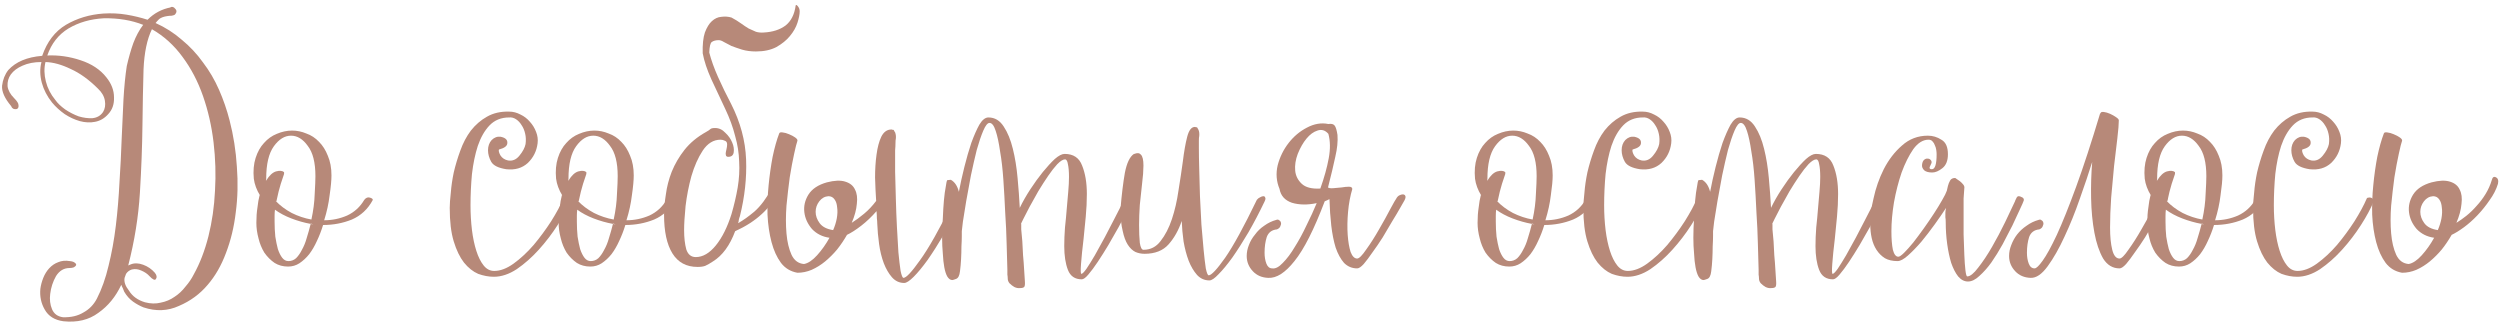
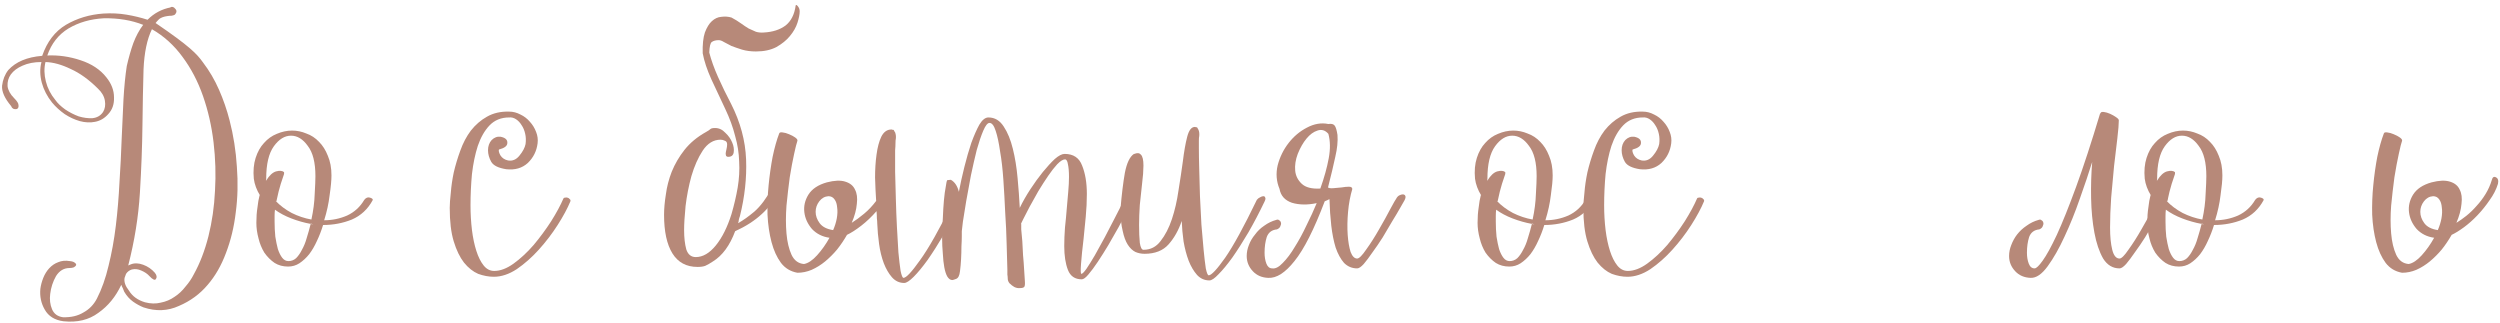
<svg xmlns="http://www.w3.org/2000/svg" width="480" height="62" viewBox="0 0 480 62" fill="none">
-   <path d="M12.16 61.68C10.48 61.447 9.29 60.7 8.59 59.44C7.89 58.227 7.61 56.897 7.75 55.45C7.843 54.75 8.03 54.05 8.31 53.35C8.59 52.65 8.963 52.043 9.43 51.53C9.943 50.97 10.527 50.573 11.18 50.34C11.833 50.06 12.58 49.99 13.42 50.13C13.887 50.177 14.213 50.293 14.4 50.48C14.587 50.62 14.657 50.76 14.61 50.9C14.563 51.04 14.423 51.18 14.19 51.32C13.957 51.413 13.677 51.46 13.35 51.46C12.277 51.46 11.413 51.973 10.76 53C10.153 54.073 9.78 55.217 9.64 56.43C9.5 57.503 9.617 58.483 9.99 59.37C10.363 60.257 11.063 60.77 12.09 60.91C13.63 60.957 14.937 60.653 16.01 60C17.13 59.393 17.993 58.507 18.6 57.34C19.533 55.52 20.28 53.42 20.84 51.04C21.447 48.613 21.913 46.047 22.24 43.34C22.567 40.633 22.8 37.857 22.94 35.01C23.127 32.163 23.267 29.387 23.36 26.68C23.5 23.973 23.617 21.43 23.71 19.05C23.85 16.623 24.06 14.5 24.34 12.68C24.713 11.047 25.133 9.577 25.6 8.27C26.113 6.917 26.743 5.75 27.49 4.77C25.25 3.883 22.73 3.463 19.93 3.51C17.363 3.65 15.1 4.303 13.14 5.47C11.227 6.637 9.873 8.363 9.08 10.65C11.227 10.557 13.35 10.86 15.45 11.56C17.597 12.26 19.253 13.357 20.42 14.85C21.4 16.063 21.89 17.347 21.89 18.7C21.937 20.007 21.563 21.08 20.77 21.92C20.07 22.713 19.23 23.203 18.25 23.39C17.317 23.577 16.337 23.53 15.31 23.25C14.33 22.97 13.373 22.527 12.44 21.92C11.507 21.267 10.69 20.52 9.99 19.68C9.057 18.513 8.403 17.253 8.03 15.9C7.657 14.5 7.633 13.17 7.96 11.91C6.56 11.91 5.347 12.143 4.32 12.61C3.34 13.03 2.593 13.59 2.08 14.29C1.613 14.943 1.403 15.69 1.45 16.53C1.543 17.323 1.963 18.093 2.71 18.84C3.27 19.4 3.55 19.843 3.55 20.17C3.597 20.497 3.527 20.73 3.34 20.87C3.2 20.963 2.99 20.987 2.71 20.94C2.43 20.847 2.243 20.66 2.15 20.38C0.89 18.887 0.307 17.58 0.4 16.46C0.54 15.293 0.937 14.29 1.59 13.45C3.037 11.863 5.207 10.953 8.1 10.72C9.033 8.013 10.55 6.03 12.65 4.77C14.797 3.51 17.2 2.787 19.86 2.6C21.4 2.507 22.87 2.577 24.27 2.81C25.67 3.043 27.023 3.37 28.33 3.79C29.59 2.53 31.083 1.737 32.81 1.41H32.67C33.043 1.223 33.37 1.317 33.65 1.69C33.977 2.017 33.953 2.39 33.58 2.81C33.44 2.903 33.23 2.973 32.95 3.02C32.67 3.02 32.39 3.043 32.11 3.09C31.457 3.183 30.943 3.37 30.57 3.65C30.243 3.977 30.01 4.233 29.87 4.42C31.737 5.26 33.417 6.333 34.91 7.64C36.45 8.9 37.803 10.347 38.97 11.98C40.183 13.567 41.21 15.317 42.05 17.23C42.89 19.143 43.567 21.103 44.08 23.11C44.827 26.003 45.293 28.967 45.48 32C45.713 35.033 45.643 37.95 45.27 40.75C44.943 43.55 44.313 46.163 43.38 48.59C42.493 50.97 41.327 53 39.88 54.68C38.387 56.453 36.543 57.807 34.35 58.74C32.203 59.72 29.94 59.813 27.56 59.02C26.86 58.74 26.183 58.367 25.53 57.9C24.877 57.433 24.317 56.803 23.85 56.01C23.757 55.73 23.663 55.497 23.57 55.31C23.477 55.17 23.383 54.96 23.29 54.68C22.217 56.967 20.747 58.763 18.88 60.07C17.06 61.423 14.82 61.96 12.16 61.68ZM37.22 52.65C38.387 50.55 39.32 48.123 40.02 45.37C40.72 42.57 41.14 39.653 41.28 36.62C41.467 33.54 41.373 30.437 41 27.31C40.627 24.183 39.95 21.22 38.97 18.42C37.99 15.62 36.683 13.123 35.05 10.93C33.417 8.69 31.457 6.917 29.17 5.61C28.237 7.523 27.7 10.09 27.56 13.31C27.467 16.483 27.397 20.077 27.35 24.09C27.303 28.103 27.14 32.42 26.86 37.04C26.58 41.613 25.833 46.257 24.62 50.97L25.11 50.76C25.81 50.48 26.603 50.503 27.49 50.83C28.377 51.157 29.123 51.67 29.73 52.37C30.103 52.837 30.173 53.233 29.94 53.56C29.753 53.887 29.333 53.7 28.68 53C28.307 52.58 27.793 52.23 27.14 51.95C26.533 51.67 25.927 51.6 25.32 51.74C24.853 51.88 24.48 52.16 24.2 52.58L23.92 53.35C23.78 54.097 24.06 54.913 24.76 55.8C25.413 56.873 26.44 57.62 27.84 58.04C28.913 58.32 29.917 58.343 30.85 58.11C31.83 57.923 32.717 57.55 33.51 56.99C34.303 56.477 35.003 55.823 35.61 55.03C36.263 54.283 36.8 53.49 37.22 52.65ZM8.73 11.91C8.45 13.077 8.473 14.313 8.8 15.62C9.127 16.927 9.733 18.117 10.62 19.19C11.04 19.797 11.67 20.403 12.51 21.01C13.35 21.57 14.213 22.013 15.1 22.34C16.033 22.62 16.92 22.737 17.76 22.69C18.647 22.597 19.323 22.2 19.79 21.5C20.163 20.893 20.28 20.17 20.14 19.33C20 18.49 19.557 17.72 18.81 17.02C17.083 15.293 15.333 14.033 13.56 13.24C11.833 12.4 10.223 11.957 8.73 11.91Z" fill="#B78979" />
+   <path d="M12.16 61.68C10.48 61.447 9.29 60.7 8.59 59.44C7.89 58.227 7.61 56.897 7.75 55.45C7.843 54.75 8.03 54.05 8.31 53.35C8.59 52.65 8.963 52.043 9.43 51.53C9.943 50.97 10.527 50.573 11.18 50.34C11.833 50.06 12.58 49.99 13.42 50.13C13.887 50.177 14.213 50.293 14.4 50.48C14.587 50.62 14.657 50.76 14.61 50.9C14.563 51.04 14.423 51.18 14.19 51.32C13.957 51.413 13.677 51.46 13.35 51.46C12.277 51.46 11.413 51.973 10.76 53C10.153 54.073 9.78 55.217 9.64 56.43C9.5 57.503 9.617 58.483 9.99 59.37C10.363 60.257 11.063 60.77 12.09 60.91C13.63 60.957 14.937 60.653 16.01 60C17.13 59.393 17.993 58.507 18.6 57.34C19.533 55.52 20.28 53.42 20.84 51.04C21.447 48.613 21.913 46.047 22.24 43.34C22.567 40.633 22.8 37.857 22.94 35.01C23.127 32.163 23.267 29.387 23.36 26.68C23.5 23.973 23.617 21.43 23.71 19.05C23.85 16.623 24.06 14.5 24.34 12.68C24.713 11.047 25.133 9.577 25.6 8.27C26.113 6.917 26.743 5.75 27.49 4.77C25.25 3.883 22.73 3.463 19.93 3.51C17.363 3.65 15.1 4.303 13.14 5.47C11.227 6.637 9.873 8.363 9.08 10.65C11.227 10.557 13.35 10.86 15.45 11.56C17.597 12.26 19.253 13.357 20.42 14.85C21.4 16.063 21.89 17.347 21.89 18.7C21.937 20.007 21.563 21.08 20.77 21.92C20.07 22.713 19.23 23.203 18.25 23.39C17.317 23.577 16.337 23.53 15.31 23.25C14.33 22.97 13.373 22.527 12.44 21.92C11.507 21.267 10.69 20.52 9.99 19.68C9.057 18.513 8.403 17.253 8.03 15.9C7.657 14.5 7.633 13.17 7.96 11.91C6.56 11.91 5.347 12.143 4.32 12.61C3.34 13.03 2.593 13.59 2.08 14.29C1.613 14.943 1.403 15.69 1.45 16.53C1.543 17.323 1.963 18.093 2.71 18.84C3.27 19.4 3.55 19.843 3.55 20.17C3.597 20.497 3.527 20.73 3.34 20.87C3.2 20.963 2.99 20.987 2.71 20.94C2.43 20.847 2.243 20.66 2.15 20.38C0.89 18.887 0.307 17.58 0.4 16.46C0.54 15.293 0.937 14.29 1.59 13.45C3.037 11.863 5.207 10.953 8.1 10.72C9.033 8.013 10.55 6.03 12.65 4.77C14.797 3.51 17.2 2.787 19.86 2.6C21.4 2.507 22.87 2.577 24.27 2.81C25.67 3.043 27.023 3.37 28.33 3.79C29.59 2.53 31.083 1.737 32.81 1.41H32.67C33.043 1.223 33.37 1.317 33.65 1.69C33.977 2.017 33.953 2.39 33.58 2.81C33.44 2.903 33.23 2.973 32.95 3.02C32.67 3.02 32.39 3.043 32.11 3.09C31.457 3.183 30.943 3.37 30.57 3.65C30.243 3.977 30.01 4.233 29.87 4.42C36.45 8.9 37.803 10.347 38.97 11.98C40.183 13.567 41.21 15.317 42.05 17.23C42.89 19.143 43.567 21.103 44.08 23.11C44.827 26.003 45.293 28.967 45.48 32C45.713 35.033 45.643 37.95 45.27 40.75C44.943 43.55 44.313 46.163 43.38 48.59C42.493 50.97 41.327 53 39.88 54.68C38.387 56.453 36.543 57.807 34.35 58.74C32.203 59.72 29.94 59.813 27.56 59.02C26.86 58.74 26.183 58.367 25.53 57.9C24.877 57.433 24.317 56.803 23.85 56.01C23.757 55.73 23.663 55.497 23.57 55.31C23.477 55.17 23.383 54.96 23.29 54.68C22.217 56.967 20.747 58.763 18.88 60.07C17.06 61.423 14.82 61.96 12.16 61.68ZM37.22 52.65C38.387 50.55 39.32 48.123 40.02 45.37C40.72 42.57 41.14 39.653 41.28 36.62C41.467 33.54 41.373 30.437 41 27.31C40.627 24.183 39.95 21.22 38.97 18.42C37.99 15.62 36.683 13.123 35.05 10.93C33.417 8.69 31.457 6.917 29.17 5.61C28.237 7.523 27.7 10.09 27.56 13.31C27.467 16.483 27.397 20.077 27.35 24.09C27.303 28.103 27.14 32.42 26.86 37.04C26.58 41.613 25.833 46.257 24.62 50.97L25.11 50.76C25.81 50.48 26.603 50.503 27.49 50.83C28.377 51.157 29.123 51.67 29.73 52.37C30.103 52.837 30.173 53.233 29.94 53.56C29.753 53.887 29.333 53.7 28.68 53C28.307 52.58 27.793 52.23 27.14 51.95C26.533 51.67 25.927 51.6 25.32 51.74C24.853 51.88 24.48 52.16 24.2 52.58L23.92 53.35C23.78 54.097 24.06 54.913 24.76 55.8C25.413 56.873 26.44 57.62 27.84 58.04C28.913 58.32 29.917 58.343 30.85 58.11C31.83 57.923 32.717 57.55 33.51 56.99C34.303 56.477 35.003 55.823 35.61 55.03C36.263 54.283 36.8 53.49 37.22 52.65ZM8.73 11.91C8.45 13.077 8.473 14.313 8.8 15.62C9.127 16.927 9.733 18.117 10.62 19.19C11.04 19.797 11.67 20.403 12.51 21.01C13.35 21.57 14.213 22.013 15.1 22.34C16.033 22.62 16.92 22.737 17.76 22.69C18.647 22.597 19.323 22.2 19.79 21.5C20.163 20.893 20.28 20.17 20.14 19.33C20 18.49 19.557 17.72 18.81 17.02C17.083 15.293 15.333 14.033 13.56 13.24C11.833 12.4 10.223 11.957 8.73 11.91Z" fill="#B78979" />
  <path d="M63.641 33.68C63.641 34.613 63.525 35.873 63.291 37.46C63.105 39.047 62.755 40.657 62.241 42.29C63.781 42.29 65.251 41.987 66.651 41.38C68.051 40.727 69.148 39.723 69.941 38.37C70.268 37.95 70.641 37.81 71.061 37.95C71.481 38.09 71.644 38.253 71.551 38.44C70.618 40.167 69.288 41.403 67.561 42.15C65.835 42.85 63.991 43.2 62.031 43.2C61.705 44.273 61.308 45.3 60.841 46.28C60.421 47.213 59.931 48.053 59.371 48.8C58.811 49.5 58.181 50.083 57.481 50.55C56.828 50.97 56.105 51.18 55.311 51.18C54.331 51.18 53.468 50.947 52.721 50.48C51.974 49.967 51.321 49.313 50.761 48.52C50.248 47.68 49.874 46.77 49.641 45.79C49.361 44.763 49.221 43.76 49.221 42.78C49.221 41.707 49.291 40.727 49.431 39.84C49.525 38.953 49.664 38.16 49.851 37.46L49.921 37.53C49.268 36.457 48.871 35.383 48.731 34.31C48.591 32.817 48.708 31.487 49.081 30.32C49.455 29.153 49.991 28.197 50.691 27.45C51.391 26.657 52.208 26.073 53.141 25.7C54.121 25.28 55.101 25.07 56.081 25.07C57.014 25.07 57.925 25.257 58.811 25.63C59.745 25.957 60.561 26.493 61.261 27.24C61.961 27.94 62.521 28.827 62.941 29.9C63.408 30.973 63.641 32.233 63.641 33.68ZM52.931 38.58C53.771 39.467 54.798 40.237 56.011 40.89C57.224 41.497 58.484 41.917 59.791 42.15C60.164 40.423 60.374 38.79 60.421 37.25C60.514 35.71 60.561 34.567 60.561 33.82C60.561 31.207 60.071 29.27 59.091 28.01C58.158 26.703 57.084 26.05 55.871 26.05C54.658 26.05 53.561 26.727 52.581 28.08C51.601 29.433 51.111 31.51 51.111 34.31C51.111 34.497 51.088 34.59 51.041 34.59L51.111 34.66C51.718 33.68 52.348 33.097 53.001 32.91C53.701 32.723 54.215 32.77 54.541 33.05V33.4C54.448 33.727 54.238 34.357 53.911 35.29C53.631 36.177 53.351 37.297 53.071 38.65L52.931 38.58ZM55.381 50.13C55.941 50.13 56.431 49.943 56.851 49.57C57.271 49.15 57.645 48.613 57.971 47.96C58.344 47.307 58.648 46.56 58.881 45.72C59.161 44.833 59.418 43.923 59.651 42.99C58.391 42.757 57.154 42.407 55.941 41.94C54.728 41.473 53.678 40.913 52.791 40.26C52.745 40.633 52.721 41.03 52.721 41.45C52.721 41.823 52.721 42.197 52.721 42.57C52.721 43.55 52.768 44.507 52.861 45.44C53.001 46.327 53.164 47.12 53.351 47.82C53.584 48.52 53.864 49.08 54.191 49.5C54.518 49.92 54.914 50.13 55.381 50.13ZM59.651 42.92V42.99C59.745 43.037 59.908 43.06 60.141 43.06L59.651 42.92Z" fill="#B78979" />
  <path d="M97.758 22.55C96.219 22.55 94.959 23.063 93.978 24.09C93.045 25.07 92.299 26.377 91.739 28.01C91.225 29.597 90.852 31.393 90.618 33.4C90.432 35.407 90.338 37.413 90.338 39.42C90.338 41.053 90.432 42.64 90.618 44.18C90.805 45.673 91.085 47.003 91.459 48.17C91.832 49.337 92.299 50.27 92.859 50.97C93.418 51.67 94.095 52.02 94.888 52.02C96.055 52.02 97.292 51.553 98.599 50.62C99.952 49.64 101.235 48.45 102.449 47.05C103.662 45.603 104.782 44.087 105.809 42.5C106.835 40.867 107.629 39.397 108.189 38.09C108.235 37.997 108.329 37.95 108.469 37.95C108.655 37.903 108.819 37.903 108.959 37.95C109.145 37.997 109.285 38.09 109.379 38.23C109.519 38.323 109.565 38.463 109.519 38.65C108.959 40.003 108.142 41.52 107.069 43.2C105.995 44.88 104.782 46.467 103.429 47.96C102.122 49.407 100.722 50.643 99.228 51.67C97.735 52.65 96.265 53.14 94.819 53.14C93.838 53.14 92.835 52.953 91.808 52.58C90.829 52.16 89.918 51.437 89.079 50.41C88.285 49.383 87.632 48.03 87.118 46.35C86.605 44.67 86.349 42.523 86.349 39.91C86.349 39.163 86.418 38.183 86.558 36.97C86.652 35.757 86.838 34.473 87.118 33.12C87.445 31.72 87.865 30.32 88.379 28.92C88.892 27.473 89.569 26.19 90.409 25.07C91.295 23.95 92.322 23.063 93.489 22.41C94.702 21.71 96.125 21.383 97.758 21.43C98.505 21.43 99.228 21.617 99.928 21.99C100.629 22.317 101.235 22.783 101.749 23.39C102.262 23.95 102.659 24.603 102.939 25.35C103.219 26.05 103.312 26.773 103.219 27.52C103.032 29.013 102.402 30.273 101.329 31.3C100.255 32.28 98.879 32.677 97.198 32.49C95.705 32.257 94.749 31.79 94.329 31.09C93.909 30.343 93.698 29.597 93.698 28.85C93.698 28.057 93.932 27.403 94.398 26.89C94.912 26.377 95.495 26.167 96.148 26.26C97.035 26.447 97.455 26.843 97.409 27.45C97.409 28.01 96.872 28.43 95.799 28.71C95.705 28.943 95.799 29.317 96.079 29.83C96.405 30.343 96.895 30.67 97.549 30.81C98.388 30.95 99.112 30.647 99.719 29.9C100.372 29.107 100.769 28.36 100.909 27.66C101.002 26.96 100.979 26.307 100.839 25.7C100.699 25.047 100.465 24.487 100.139 24.02C99.859 23.553 99.508 23.18 99.088 22.9C98.668 22.62 98.225 22.503 97.758 22.55Z" fill="#B78979" />
-   <path d="M121.678 33.68C121.678 34.613 121.562 35.873 121.328 37.46C121.142 39.047 120.792 40.657 120.278 42.29C121.818 42.29 123.288 41.987 124.688 41.38C126.088 40.727 127.185 39.723 127.978 38.37C128.305 37.95 128.678 37.81 129.098 37.95C129.518 38.09 129.682 38.253 129.588 38.44C128.655 40.167 127.325 41.403 125.598 42.15C123.872 42.85 122.028 43.2 120.068 43.2C119.742 44.273 119.345 45.3 118.878 46.28C118.458 47.213 117.968 48.053 117.408 48.8C116.848 49.5 116.218 50.083 115.518 50.55C114.865 50.97 114.142 51.18 113.348 51.18C112.368 51.18 111.505 50.947 110.758 50.48C110.012 49.967 109.358 49.313 108.798 48.52C108.285 47.68 107.912 46.77 107.678 45.79C107.398 44.763 107.258 43.76 107.258 42.78C107.258 41.707 107.328 40.727 107.468 39.84C107.562 38.953 107.702 38.16 107.888 37.46L107.958 37.53C107.305 36.457 106.908 35.383 106.768 34.31C106.628 32.817 106.745 31.487 107.118 30.32C107.492 29.153 108.028 28.197 108.728 27.45C109.428 26.657 110.245 26.073 111.178 25.7C112.158 25.28 113.138 25.07 114.118 25.07C115.052 25.07 115.962 25.257 116.848 25.63C117.782 25.957 118.598 26.493 119.298 27.24C119.998 27.94 120.558 28.827 120.978 29.9C121.445 30.973 121.678 32.233 121.678 33.68ZM110.968 38.58C111.808 39.467 112.835 40.237 114.048 40.89C115.262 41.497 116.522 41.917 117.828 42.15C118.202 40.423 118.412 38.79 118.458 37.25C118.552 35.71 118.598 34.567 118.598 33.82C118.598 31.207 118.108 29.27 117.128 28.01C116.195 26.703 115.122 26.05 113.908 26.05C112.695 26.05 111.598 26.727 110.618 28.08C109.638 29.433 109.148 31.51 109.148 34.31C109.148 34.497 109.125 34.59 109.078 34.59L109.148 34.66C109.755 33.68 110.385 33.097 111.038 32.91C111.738 32.723 112.252 32.77 112.578 33.05V33.4C112.485 33.727 112.275 34.357 111.948 35.29C111.668 36.177 111.388 37.297 111.108 38.65L110.968 38.58ZM113.418 50.13C113.978 50.13 114.468 49.943 114.888 49.57C115.308 49.15 115.682 48.613 116.008 47.96C116.382 47.307 116.685 46.56 116.918 45.72C117.198 44.833 117.455 43.923 117.688 42.99C116.428 42.757 115.192 42.407 113.978 41.94C112.765 41.473 111.715 40.913 110.828 40.26C110.782 40.633 110.758 41.03 110.758 41.45C110.758 41.823 110.758 42.197 110.758 42.57C110.758 43.55 110.805 44.507 110.898 45.44C111.038 46.327 111.202 47.12 111.388 47.82C111.622 48.52 111.902 49.08 112.228 49.5C112.555 49.92 112.952 50.13 113.418 50.13ZM117.688 42.92V42.99C117.782 43.037 117.945 43.06 118.178 43.06L117.688 42.92Z" fill="#B78979" />
  <path d="M134.919 10.23C134.873 8.55 135.013 7.22 135.339 6.24C135.713 5.26 136.156 4.537 136.669 4.07C137.229 3.557 137.836 3.277 138.489 3.23C139.189 3.137 139.843 3.183 140.449 3.37C141.149 3.743 141.756 4.117 142.269 4.49C142.783 4.863 143.273 5.19 143.739 5.47C144.253 5.703 144.719 5.913 145.139 6.1C145.606 6.24 146.119 6.287 146.679 6.24C148.359 6.147 149.736 5.703 150.809 4.91C151.883 4.07 152.536 2.787 152.769 1.06C152.816 0.873 152.956 0.92 153.189 1.2C153.423 1.48 153.539 1.807 153.539 2.18C153.539 2.74 153.399 3.463 153.119 4.35C152.839 5.237 152.349 6.1 151.649 6.94C150.996 7.733 150.133 8.433 149.059 9.04C147.986 9.6 146.679 9.88 145.139 9.88C144.159 9.88 143.273 9.763 142.479 9.53C141.733 9.297 141.056 9.063 140.449 8.83C139.889 8.55 139.399 8.293 138.979 8.06C138.606 7.827 138.279 7.71 137.999 7.71C137.439 7.71 136.996 7.827 136.669 8.06C136.389 8.247 136.226 8.923 136.179 10.09C136.553 11.537 137.113 13.1 137.859 14.78C138.606 16.46 139.446 18.187 140.379 19.96C142.153 23.46 143.109 27.007 143.249 30.6C143.389 34.147 142.993 37.787 142.059 41.52C141.966 41.753 141.896 41.987 141.849 42.22C141.849 42.407 141.803 42.617 141.709 42.85C142.643 42.337 143.693 41.59 144.859 40.61C146.026 39.583 147.146 38.09 148.219 36.13C148.359 35.99 148.616 35.967 148.989 36.06C149.409 36.153 149.596 36.317 149.549 36.55C148.756 38.323 147.659 39.84 146.259 41.1C144.906 42.36 143.203 43.457 141.149 44.39C140.123 47.143 138.699 49.08 136.879 50.2C136.319 50.573 135.829 50.853 135.409 51.04C135.036 51.18 134.546 51.25 133.939 51.25C131.793 51.25 130.183 50.387 129.109 48.66C128.036 46.933 127.499 44.46 127.499 41.24C127.499 40.073 127.616 38.767 127.849 37.32C128.036 35.873 128.409 34.427 128.969 32.98C129.576 31.487 130.393 30.087 131.419 28.78C132.493 27.427 133.869 26.283 135.549 25.35C135.969 25.117 136.249 24.93 136.389 24.79C136.529 24.65 136.833 24.58 137.299 24.58C138.046 24.58 138.699 24.883 139.259 25.49C139.866 26.05 140.309 26.68 140.589 27.38C140.869 28.033 140.963 28.663 140.869 29.27C140.776 29.83 140.426 30.11 139.819 30.11C139.633 30.11 139.493 30.04 139.399 29.9C139.353 29.76 139.329 29.643 139.329 29.55C139.329 29.363 139.376 29.083 139.469 28.71C139.563 28.337 139.609 28.01 139.609 27.73C139.609 27.357 139.469 27.123 139.189 27.03C138.909 26.89 138.629 26.82 138.349 26.82C136.996 26.82 135.853 27.52 134.919 28.92C134.033 30.273 133.309 31.907 132.749 33.82C132.236 35.687 131.863 37.6 131.629 39.56C131.443 41.473 131.349 43.013 131.349 44.18C131.349 45.627 131.489 46.863 131.769 47.89C132.096 48.87 132.703 49.36 133.589 49.36C134.943 49.36 136.226 48.613 137.439 47.12C138.653 45.627 139.656 43.62 140.449 41.1C140.963 39.327 141.359 37.623 141.639 35.99C141.919 34.31 142.013 32.653 141.919 31.02C141.873 29.387 141.616 27.753 141.149 26.12C140.729 24.44 140.099 22.713 139.259 20.94C138.326 18.98 137.439 17.09 136.599 15.27C135.759 13.403 135.199 11.723 134.919 10.23Z" fill="#B78979" />
  <path d="M171.863 28.85C171.863 29.97 171.863 31.347 171.863 32.98C171.909 34.613 171.956 36.34 172.003 38.16C172.049 39.98 172.119 41.8 172.213 43.62C172.306 45.393 172.399 47.003 172.493 48.45C172.633 49.897 172.773 51.087 172.913 52.02C173.099 52.907 173.286 53.35 173.473 53.35C173.986 53.35 175.036 52.23 176.623 49.99C178.256 47.75 180.356 44.04 182.923 38.86C183.109 38.673 183.319 38.51 183.553 38.37C183.786 38.23 183.996 38.16 184.183 38.16C184.369 38.16 184.486 38.253 184.533 38.44C184.626 38.58 184.579 38.837 184.393 39.21C183.366 41.263 182.293 43.223 181.173 45.09C180.099 46.91 179.073 48.52 178.093 49.92C177.113 51.273 176.226 52.347 175.433 53.14C174.639 53.933 174.033 54.33 173.613 54.33C172.679 54.33 171.886 53.957 171.233 53.21C170.626 52.51 170.113 51.623 169.693 50.55C169.273 49.43 168.969 48.193 168.783 46.84C168.596 45.487 168.479 44.18 168.433 42.92C168.433 42.64 168.409 42.313 168.363 41.94C168.363 41.52 168.339 41.053 168.293 40.54C167.359 41.613 166.379 42.547 165.353 43.34C164.326 44.133 163.416 44.717 162.623 45.09C162.063 46.07 161.433 47.003 160.733 47.89C160.033 48.73 159.263 49.5 158.423 50.2C157.629 50.853 156.766 51.39 155.833 51.81C154.946 52.183 154.036 52.37 153.103 52.37C151.796 52.137 150.746 51.507 149.953 50.48C149.159 49.407 148.553 48.077 148.133 46.49C147.713 44.903 147.456 43.153 147.363 41.24C147.316 39.327 147.386 37.437 147.573 35.57C147.759 33.657 148.016 31.837 148.343 30.11C148.716 28.337 149.136 26.843 149.603 25.63C149.649 25.443 149.859 25.373 150.233 25.42C150.653 25.467 151.073 25.583 151.493 25.77C151.959 25.957 152.356 26.167 152.683 26.4C153.009 26.633 153.149 26.843 153.103 27.03C152.963 27.403 152.753 28.243 152.473 29.55C152.193 30.81 151.913 32.303 151.633 34.03C151.399 35.757 151.189 37.577 151.003 39.49C150.863 41.403 150.863 43.177 151.003 44.81C151.143 46.443 151.469 47.82 151.983 48.94C152.496 50.013 153.289 50.597 154.363 50.69C155.156 50.55 155.996 49.99 156.883 49.01C157.769 48.03 158.563 46.91 159.263 45.65C157.909 45.463 156.789 44.903 155.903 43.97C155.063 42.99 154.573 41.917 154.433 40.75C154.293 39.583 154.549 38.463 155.203 37.39C155.903 36.27 157.093 35.477 158.773 35.01C160.219 34.637 161.386 34.59 162.273 34.87C163.206 35.15 163.836 35.663 164.163 36.41C164.536 37.11 164.653 38.02 164.513 39.14C164.419 40.26 164.093 41.473 163.533 42.78C164.279 42.313 165.073 41.73 165.913 41.03C166.753 40.33 167.523 39.513 168.223 38.58C168.129 37.18 168.059 35.687 168.013 34.1C168.013 32.513 168.106 31.043 168.293 29.69C168.479 28.29 168.783 27.147 169.203 26.26C169.669 25.327 170.323 24.86 171.163 24.86C171.256 24.86 171.326 24.883 171.373 24.93C171.466 24.93 171.536 24.93 171.583 24.93C171.629 25.023 171.676 25.117 171.723 25.21C171.769 25.257 171.816 25.327 171.863 25.42C172.003 25.793 172.049 26.19 172.003 26.61C171.956 26.797 171.933 27.1 171.933 27.52C171.933 27.893 171.909 28.337 171.863 28.85ZM159.053 37.67C158.353 37.717 157.769 38.043 157.303 38.65C156.836 39.257 156.603 39.933 156.603 40.68C156.603 41.427 156.859 42.15 157.373 42.85C157.886 43.55 158.749 43.993 159.963 44.18C160.289 43.433 160.523 42.687 160.663 41.94C160.803 41.147 160.826 40.447 160.733 39.84C160.686 39.187 160.523 38.673 160.243 38.3C159.963 37.88 159.566 37.67 159.053 37.67Z" fill="#B78979" />
  <path d="M182.566 34.52C183.313 34.94 183.826 35.71 184.106 36.83C184.386 35.337 184.736 33.75 185.156 32.07C185.576 30.39 186.02 28.85 186.486 27.45C187 26.05 187.513 24.883 188.026 23.95C188.586 23.017 189.17 22.55 189.776 22.55C190.99 22.55 191.97 23.133 192.716 24.3C193.463 25.42 194.046 26.843 194.466 28.57C194.886 30.25 195.19 32.117 195.376 34.17C195.563 36.177 195.703 38.09 195.796 39.91C196.356 38.743 197.033 37.553 197.826 36.34C198.62 35.127 199.413 34.03 200.206 33.05C201.046 32.023 201.816 31.183 202.516 30.53C203.263 29.877 203.893 29.55 204.406 29.55C206.086 29.55 207.206 30.297 207.766 31.79C208.373 33.283 208.676 35.103 208.676 37.25C208.676 38.65 208.606 40.097 208.466 41.59C208.326 43.083 208.186 44.507 208.046 45.86C207.813 47.773 207.65 49.383 207.556 50.69C207.463 51.95 207.486 52.58 207.626 52.58C207.813 52.58 208.14 52.253 208.606 51.6C209.073 50.9 209.61 50.037 210.216 49.01C210.823 47.937 211.453 46.793 212.106 45.58C212.76 44.32 213.366 43.153 213.926 42.08C214.486 41.007 214.953 40.097 215.326 39.35C215.746 38.557 215.98 38.09 216.026 37.95C216.493 36.97 216.89 36.62 217.216 36.9C217.59 37.133 217.613 37.717 217.286 38.65C217.1 39.07 216.773 39.723 216.306 40.61C215.886 41.497 215.373 42.5 214.766 43.62C214.16 44.693 213.506 45.837 212.806 47.05C212.106 48.217 211.43 49.29 210.776 50.27C210.123 51.25 209.516 52.067 208.956 52.72C208.443 53.327 208.023 53.63 207.696 53.63C206.39 53.63 205.503 53.023 205.036 51.81C204.57 50.597 204.336 49.08 204.336 47.26C204.336 46.14 204.383 44.95 204.476 43.69C204.616 42.43 204.733 41.193 204.826 39.98C204.92 38.86 205.013 37.787 205.106 36.76C205.2 35.733 205.246 34.8 205.246 33.96C205.246 32.933 205.176 32.117 205.036 31.51C204.943 30.903 204.756 30.6 204.476 30.6C204.103 30.6 203.613 30.903 203.006 31.51C202.446 32.117 201.863 32.863 201.256 33.75C200.65 34.637 200.02 35.617 199.366 36.69C198.76 37.763 198.2 38.767 197.686 39.7C197.22 40.587 196.823 41.357 196.496 42.01C196.17 42.663 196.006 43.013 196.006 43.06L196.076 42.99C196.076 43.083 196.076 43.433 196.076 44.04C196.123 44.647 196.193 45.417 196.286 46.35C196.333 47.143 196.38 48.03 196.426 49.01C196.52 49.99 196.59 50.923 196.636 51.81C196.683 52.65 196.73 53.373 196.776 53.98C196.823 54.587 196.776 54.96 196.636 55.1C196.496 55.24 196.24 55.31 195.866 55.31C195.493 55.357 195.12 55.287 194.746 55.1C194.42 54.913 194.116 54.68 193.836 54.4C193.603 54.12 193.486 53.817 193.486 53.49C193.486 53.257 193.463 53 193.416 52.72C193.416 52.44 193.416 52.137 193.416 51.81C193.37 50.41 193.323 48.753 193.276 46.84C193.23 44.88 193.136 42.85 192.996 40.75C192.903 38.65 192.786 36.573 192.646 34.52C192.506 32.467 192.296 30.647 192.016 29.06C191.783 27.427 191.503 26.12 191.176 25.14C190.85 24.113 190.453 23.6 189.986 23.6C189.613 23.6 189.216 24.09 188.796 25.07C188.376 26.05 187.956 27.287 187.536 28.78C187.163 30.273 186.79 31.907 186.416 33.68C186.09 35.453 185.786 37.11 185.506 38.65C185.273 40.19 185.063 41.497 184.876 42.57C184.736 43.643 184.666 44.25 184.666 44.39C184.666 44.437 184.666 44.74 184.666 45.3C184.666 45.86 184.643 46.537 184.596 47.33C184.596 48.077 184.573 48.893 184.526 49.78C184.48 50.62 184.41 51.39 184.316 52.09C184.223 52.93 183.966 53.42 183.546 53.56C183.173 53.7 182.94 53.77 182.846 53.77C182.473 53.77 182.146 53.537 181.866 53.07C181.633 52.65 181.446 52.067 181.306 51.32C181.166 50.573 181.073 49.71 181.026 48.73C180.933 47.75 180.886 46.723 180.886 45.65C180.886 44.39 180.933 43.13 181.026 41.87C181.073 40.61 181.143 39.467 181.236 38.44C181.33 37.413 181.446 36.55 181.586 35.85C181.68 35.15 181.773 34.73 181.866 34.59L182.566 34.52Z" fill="#B78979" />
  <path d="M217.793 29.55C218.353 29.317 218.773 29.363 219.053 29.69C219.379 30.017 219.543 30.717 219.543 31.79C219.543 32.21 219.519 32.747 219.473 33.4C219.426 34.007 219.356 34.683 219.263 35.43C219.123 36.643 218.983 37.95 218.843 39.35C218.749 40.75 218.703 42.033 218.703 43.2C218.703 44.553 218.749 45.697 218.843 46.63C218.983 47.517 219.216 47.96 219.543 47.96C220.896 47.96 221.993 47.4 222.833 46.28C223.719 45.16 224.443 43.76 225.003 42.08C225.563 40.4 225.983 38.58 226.263 36.62C226.589 34.613 226.869 32.747 227.103 31.02C227.336 29.107 227.616 27.52 227.943 26.26C228.269 25 228.759 24.37 229.413 24.37C229.506 24.37 229.576 24.393 229.623 24.44C229.716 24.44 229.786 24.44 229.833 24.44C229.926 24.58 230.019 24.743 230.113 24.93C230.253 25.257 230.299 25.653 230.253 26.12C230.206 26.307 230.183 26.61 230.183 27.03C230.183 27.403 230.183 27.847 230.183 28.36C230.183 29.48 230.206 30.857 230.253 32.49C230.299 34.123 230.346 35.85 230.393 37.67C230.486 39.49 230.579 41.31 230.673 43.13C230.813 44.903 230.953 46.513 231.093 47.96C231.233 49.407 231.373 50.597 231.513 51.53C231.699 52.417 231.886 52.86 232.073 52.86C232.586 52.86 233.636 51.74 235.223 49.5C236.809 47.213 238.839 43.503 241.313 38.37C241.499 38.137 241.709 37.973 241.943 37.88C242.176 37.74 242.386 37.67 242.573 37.67C242.759 37.67 242.876 37.763 242.923 37.95C243.016 38.09 242.969 38.347 242.783 38.72C241.803 40.773 240.776 42.733 239.703 44.6C238.629 46.42 237.603 48.03 236.623 49.43C235.643 50.783 234.756 51.857 233.963 52.65C233.216 53.443 232.633 53.84 232.213 53.84C231.279 53.84 230.486 53.49 229.833 52.79C229.179 52.043 228.643 51.133 228.223 50.06C227.803 48.94 227.476 47.703 227.243 46.35C227.056 44.997 226.939 43.69 226.893 42.43C226.286 44.203 225.446 45.697 224.373 46.91C223.299 48.123 221.759 48.73 219.753 48.73C219.146 48.73 218.563 48.613 218.003 48.38C217.443 48.1 216.953 47.633 216.533 46.98C216.113 46.327 215.786 45.44 215.553 44.32C215.273 43.2 215.133 41.8 215.133 40.12C215.366 37.367 215.646 35.057 215.973 33.19C216.346 31.277 216.929 30.063 217.723 29.55H217.793Z" fill="#B78979" />
  <path d="M244.267 51.53C244.874 51.623 245.551 51.273 246.297 50.48C247.091 49.687 247.861 48.66 248.607 47.4C249.401 46.14 250.147 44.763 250.847 43.27C251.594 41.777 252.247 40.353 252.807 39C251.034 39.373 249.447 39.35 248.047 38.93C246.694 38.463 245.901 37.577 245.667 36.27C245.061 34.823 244.944 33.307 245.317 31.72C245.737 30.133 246.437 28.71 247.417 27.45C248.397 26.19 249.564 25.21 250.917 24.51C252.317 23.763 253.694 23.53 255.047 23.81C255.607 23.717 256.004 23.81 256.237 24.09C256.471 24.37 256.657 24.977 256.797 25.91C256.891 27.123 256.751 28.523 256.377 30.11C256.051 31.65 255.584 33.61 254.977 35.99C255.164 36.13 255.514 36.177 256.027 36.13C256.541 36.083 257.054 36.037 257.567 35.99C258.127 35.897 258.594 35.85 258.967 35.85C259.387 35.85 259.597 35.967 259.597 36.2H259.667C259.247 37.6 258.967 39.093 258.827 40.68C258.687 42.267 258.664 43.737 258.757 45.09C258.851 46.397 259.037 47.493 259.317 48.38C259.644 49.22 260.064 49.64 260.577 49.64C260.951 49.64 261.534 49.057 262.327 47.89C263.167 46.723 263.984 45.44 264.777 44.04C265.617 42.593 266.341 41.287 266.947 40.12C267.601 38.907 267.974 38.253 268.067 38.16C268.207 37.88 268.394 37.67 268.627 37.53C268.907 37.39 269.141 37.32 269.327 37.32C269.561 37.32 269.724 37.413 269.817 37.6C269.911 37.787 269.864 38.067 269.677 38.44C269.537 38.673 269.257 39.163 268.837 39.91C268.417 40.657 267.904 41.52 267.297 42.5C266.737 43.48 266.131 44.507 265.477 45.58C264.824 46.607 264.171 47.563 263.517 48.45C262.911 49.337 262.351 50.083 261.837 50.69C261.324 51.25 260.904 51.53 260.577 51.53C259.597 51.53 258.757 51.18 258.057 50.48C257.404 49.733 256.867 48.753 256.447 47.54C256.074 46.327 255.794 44.927 255.607 43.34C255.421 41.707 255.304 40.003 255.257 38.23C255.071 38.323 254.931 38.393 254.837 38.44C254.744 38.487 254.581 38.557 254.347 38.65C252.294 44.063 250.357 47.89 248.537 50.13C246.764 52.37 245.084 53.443 243.497 53.35C242.284 53.303 241.304 52.883 240.557 52.09C239.764 51.25 239.367 50.27 239.367 49.15C239.367 48.45 239.507 47.75 239.787 47.05C240.067 46.303 240.464 45.627 240.977 45.02C241.444 44.367 242.027 43.807 242.727 43.34C243.427 42.827 244.197 42.453 245.037 42.22C245.271 42.127 245.457 42.15 245.597 42.29C245.784 42.383 245.901 42.547 245.947 42.78C245.994 42.967 245.947 43.2 245.807 43.48C245.714 43.713 245.504 43.9 245.177 44.04C244.197 44.133 243.544 44.623 243.217 45.51C242.937 46.397 242.797 47.4 242.797 48.52C242.797 49.313 242.914 50.013 243.147 50.62C243.381 51.227 243.754 51.53 244.267 51.53ZM255.047 25.7C254.441 25 253.741 24.79 252.947 25.07C252.201 25.303 251.501 25.817 250.847 26.61C250.194 27.403 249.634 28.383 249.167 29.55C248.747 30.67 248.584 31.743 248.677 32.77C248.771 33.75 249.191 34.59 249.937 35.29C250.684 35.99 251.874 36.293 253.507 36.2C254.254 34.1 254.791 32.163 255.117 30.39C255.444 28.617 255.421 27.053 255.047 25.7Z" fill="#B78979" />
  <path d="M298.114 33.68C298.114 34.613 297.997 35.873 297.764 37.46C297.577 39.047 297.227 40.657 296.714 42.29C298.254 42.29 299.724 41.987 301.124 41.38C302.524 40.727 303.621 39.723 304.414 38.37C304.741 37.95 305.114 37.81 305.534 37.95C305.954 38.09 306.117 38.253 306.024 38.44C305.091 40.167 303.761 41.403 302.034 42.15C300.307 42.85 298.464 43.2 296.504 43.2C296.177 44.273 295.781 45.3 295.314 46.28C294.894 47.213 294.404 48.053 293.844 48.8C293.284 49.5 292.654 50.083 291.954 50.55C291.3 50.97 290.577 51.18 289.784 51.18C288.804 51.18 287.941 50.947 287.194 50.48C286.447 49.967 285.794 49.313 285.234 48.52C284.72 47.68 284.347 46.77 284.114 45.79C283.834 44.763 283.694 43.76 283.694 42.78C283.694 41.707 283.764 40.727 283.904 39.84C283.997 38.953 284.137 38.16 284.324 37.46L284.394 37.53C283.74 36.457 283.344 35.383 283.204 34.31C283.064 32.817 283.18 31.487 283.554 30.32C283.927 29.153 284.464 28.197 285.164 27.45C285.864 26.657 286.68 26.073 287.614 25.7C288.594 25.28 289.574 25.07 290.554 25.07C291.487 25.07 292.397 25.257 293.284 25.63C294.217 25.957 295.034 26.493 295.734 27.24C296.434 27.94 296.994 28.827 297.414 29.9C297.881 30.973 298.114 32.233 298.114 33.68ZM287.404 38.58C288.244 39.467 289.27 40.237 290.484 40.89C291.697 41.497 292.957 41.917 294.264 42.15C294.637 40.423 294.847 38.79 294.894 37.25C294.987 35.71 295.034 34.567 295.034 33.82C295.034 31.207 294.544 29.27 293.564 28.01C292.631 26.703 291.557 26.05 290.344 26.05C289.131 26.05 288.034 26.727 287.054 28.08C286.074 29.433 285.584 31.51 285.584 34.31C285.584 34.497 285.56 34.59 285.514 34.59L285.584 34.66C286.19 33.68 286.821 33.097 287.474 32.91C288.174 32.723 288.687 32.77 289.014 33.05V33.4C288.92 33.727 288.71 34.357 288.384 35.29C288.104 36.177 287.824 37.297 287.544 38.65L287.404 38.58ZM289.854 50.13C290.414 50.13 290.904 49.943 291.324 49.57C291.744 49.15 292.117 48.613 292.444 47.96C292.817 47.307 293.12 46.56 293.354 45.72C293.634 44.833 293.891 43.923 294.124 42.99C292.864 42.757 291.627 42.407 290.414 41.94C289.201 41.473 288.15 40.913 287.264 40.26C287.217 40.633 287.194 41.03 287.194 41.45C287.194 41.823 287.194 42.197 287.194 42.57C287.194 43.55 287.24 44.507 287.334 45.44C287.474 46.327 287.637 47.12 287.824 47.82C288.057 48.52 288.337 49.08 288.664 49.5C288.991 49.92 289.387 50.13 289.854 50.13ZM294.124 42.92V42.99C294.217 43.037 294.38 43.06 294.614 43.06L294.124 42.92Z" fill="#B78979" />
  <path d="M315.415 22.55C313.875 22.55 312.615 23.063 311.635 24.09C310.701 25.07 309.955 26.377 309.395 28.01C308.881 29.597 308.508 31.393 308.275 33.4C308.088 35.407 307.995 37.413 307.995 39.42C307.995 41.053 308.088 42.64 308.275 44.18C308.461 45.673 308.741 47.003 309.115 48.17C309.488 49.337 309.955 50.27 310.515 50.97C311.075 51.67 311.751 52.02 312.545 52.02C313.711 52.02 314.948 51.553 316.255 50.62C317.608 49.64 318.891 48.45 320.105 47.05C321.318 45.603 322.438 44.087 323.465 42.5C324.491 40.867 325.285 39.397 325.845 38.09C325.891 37.997 325.985 37.95 326.125 37.95C326.311 37.903 326.475 37.903 326.615 37.95C326.801 37.997 326.941 38.09 327.035 38.23C327.175 38.323 327.221 38.463 327.175 38.65C326.615 40.003 325.798 41.52 324.725 43.2C323.651 44.88 322.438 46.467 321.085 47.96C319.778 49.407 318.378 50.643 316.885 51.67C315.391 52.65 313.921 53.14 312.475 53.14C311.495 53.14 310.491 52.953 309.465 52.58C308.485 52.16 307.575 51.437 306.735 50.41C305.941 49.383 305.288 48.03 304.775 46.35C304.261 44.67 304.005 42.523 304.005 39.91C304.005 39.163 304.075 38.183 304.215 36.97C304.308 35.757 304.495 34.473 304.775 33.12C305.101 31.72 305.521 30.32 306.035 28.92C306.548 27.473 307.225 26.19 308.065 25.07C308.951 23.95 309.978 23.063 311.145 22.41C312.358 21.71 313.781 21.383 315.415 21.43C316.161 21.43 316.885 21.617 317.585 21.99C318.285 22.317 318.891 22.783 319.405 23.39C319.918 23.95 320.315 24.603 320.595 25.35C320.875 26.05 320.968 26.773 320.875 27.52C320.688 29.013 320.058 30.273 318.985 31.3C317.911 32.28 316.535 32.677 314.855 32.49C313.361 32.257 312.405 31.79 311.985 31.09C311.565 30.343 311.355 29.597 311.355 28.85C311.355 28.057 311.588 27.403 312.055 26.89C312.568 26.377 313.151 26.167 313.805 26.26C314.691 26.447 315.111 26.843 315.065 27.45C315.065 28.01 314.528 28.43 313.455 28.71C313.361 28.943 313.455 29.317 313.735 29.83C314.061 30.343 314.551 30.67 315.205 30.81C316.045 30.95 316.768 30.647 317.375 29.9C318.028 29.107 318.425 28.36 318.565 27.66C318.658 26.96 318.635 26.307 318.495 25.7C318.355 25.047 318.121 24.487 317.795 24.02C317.515 23.553 317.165 23.18 316.745 22.9C316.325 22.62 315.881 22.503 315.415 22.55Z" fill="#B78979" />
-   <path d="M326.805 34.52C327.551 34.94 328.065 35.71 328.345 36.83C328.625 35.337 328.975 33.75 329.395 32.07C329.815 30.39 330.258 28.85 330.725 27.45C331.238 26.05 331.751 24.883 332.265 23.95C332.825 23.017 333.408 22.55 334.015 22.55C335.228 22.55 336.208 23.133 336.955 24.3C337.701 25.42 338.285 26.843 338.705 28.57C339.125 30.25 339.428 32.117 339.615 34.17C339.801 36.177 339.941 38.09 340.035 39.91C340.595 38.743 341.271 37.553 342.065 36.34C342.858 35.127 343.651 34.03 344.445 33.05C345.285 32.023 346.055 31.183 346.755 30.53C347.501 29.877 348.131 29.55 348.645 29.55C350.325 29.55 351.445 30.297 352.005 31.79C352.611 33.283 352.915 35.103 352.915 37.25C352.915 38.65 352.845 40.097 352.705 41.59C352.565 43.083 352.425 44.507 352.285 45.86C352.051 47.773 351.888 49.383 351.795 50.69C351.701 51.95 351.725 52.58 351.865 52.58C352.051 52.58 352.378 52.253 352.845 51.6C353.311 50.9 353.848 50.037 354.455 49.01C355.061 47.937 355.691 46.793 356.345 45.58C356.998 44.32 357.605 43.153 358.165 42.08C358.725 41.007 359.191 40.097 359.565 39.35C359.985 38.557 360.218 38.09 360.265 37.95C360.731 36.97 361.128 36.62 361.455 36.9C361.828 37.133 361.851 37.717 361.525 38.65C361.338 39.07 361.011 39.723 360.545 40.61C360.125 41.497 359.611 42.5 359.005 43.62C358.398 44.693 357.745 45.837 357.045 47.05C356.345 48.217 355.668 49.29 355.015 50.27C354.361 51.25 353.755 52.067 353.195 52.72C352.681 53.327 352.261 53.63 351.935 53.63C350.628 53.63 349.741 53.023 349.275 51.81C348.808 50.597 348.575 49.08 348.575 47.26C348.575 46.14 348.621 44.95 348.715 43.69C348.855 42.43 348.971 41.193 349.065 39.98C349.158 38.86 349.251 37.787 349.345 36.76C349.438 35.733 349.485 34.8 349.485 33.96C349.485 32.933 349.415 32.117 349.275 31.51C349.181 30.903 348.995 30.6 348.715 30.6C348.341 30.6 347.851 30.903 347.245 31.51C346.685 32.117 346.101 32.863 345.495 33.75C344.888 34.637 344.258 35.617 343.605 36.69C342.998 37.763 342.438 38.767 341.925 39.7C341.458 40.587 341.061 41.357 340.735 42.01C340.408 42.663 340.245 43.013 340.245 43.06L340.315 42.99C340.315 43.083 340.315 43.433 340.315 44.04C340.361 44.647 340.431 45.417 340.525 46.35C340.571 47.143 340.618 48.03 340.665 49.01C340.758 49.99 340.828 50.923 340.875 51.81C340.921 52.65 340.968 53.373 341.015 53.98C341.061 54.587 341.015 54.96 340.875 55.1C340.735 55.24 340.478 55.31 340.105 55.31C339.731 55.357 339.358 55.287 338.985 55.1C338.658 54.913 338.355 54.68 338.075 54.4C337.841 54.12 337.725 53.817 337.725 53.49C337.725 53.257 337.701 53 337.655 52.72C337.655 52.44 337.655 52.137 337.655 51.81C337.608 50.41 337.561 48.753 337.515 46.84C337.468 44.88 337.375 42.85 337.235 40.75C337.141 38.65 337.025 36.573 336.885 34.52C336.745 32.467 336.535 30.647 336.255 29.06C336.021 27.427 335.741 26.12 335.415 25.14C335.088 24.113 334.691 23.6 334.225 23.6C333.851 23.6 333.455 24.09 333.035 25.07C332.615 26.05 332.195 27.287 331.775 28.78C331.401 30.273 331.028 31.907 330.655 33.68C330.328 35.453 330.025 37.11 329.745 38.65C329.511 40.19 329.301 41.497 329.115 42.57C328.975 43.643 328.905 44.25 328.905 44.39C328.905 44.437 328.905 44.74 328.905 45.3C328.905 45.86 328.881 46.537 328.835 47.33C328.835 48.077 328.811 48.893 328.765 49.78C328.718 50.62 328.648 51.39 328.555 52.09C328.461 52.93 328.205 53.42 327.785 53.56C327.411 53.7 327.178 53.77 327.085 53.77C326.711 53.77 326.385 53.537 326.105 53.07C325.871 52.65 325.685 52.067 325.545 51.32C325.405 50.573 325.311 49.71 325.265 48.73C325.171 47.75 325.125 46.723 325.125 45.65C325.125 44.39 325.171 43.13 325.265 41.87C325.311 40.61 325.381 39.467 325.475 38.44C325.568 37.413 325.685 36.55 325.825 35.85C325.918 35.15 326.011 34.73 326.105 34.59L326.805 34.52Z" fill="#B78979" />
-   <path d="M387.301 37.81C387.348 37.717 387.441 37.67 387.581 37.67C387.768 37.67 387.931 37.717 388.071 37.81C388.258 37.857 388.398 37.95 388.491 38.09C388.584 38.183 388.608 38.323 388.561 38.51C388.468 38.79 388.211 39.373 387.791 40.26C387.418 41.1 386.951 42.103 386.391 43.27C385.831 44.39 385.201 45.603 384.501 46.91C383.801 48.17 383.078 49.337 382.331 50.41C381.584 51.437 380.814 52.3 380.021 53C379.274 53.7 378.551 54.05 377.851 54.05C377.151 54.05 376.521 53.723 375.961 53.07C375.448 52.417 375.004 51.553 374.631 50.48C374.304 49.407 374.048 48.193 373.861 46.84C373.674 45.487 373.581 44.11 373.581 42.71C373.581 42.243 373.558 41.917 373.511 41.73C373.511 41.543 373.511 41.38 373.511 41.24C373.511 41.1 373.511 40.96 373.511 40.82C373.511 40.633 373.558 40.33 373.651 39.91C373.044 40.843 372.321 41.893 371.481 43.06C370.641 44.227 369.778 45.347 368.891 46.42C368.004 47.447 367.141 48.333 366.301 49.08C365.508 49.78 364.854 50.13 364.341 50.13C363.361 50.13 362.544 49.943 361.891 49.57C361.238 49.15 360.701 48.613 360.281 47.96C359.861 47.307 359.558 46.56 359.371 45.72C359.184 44.88 359.091 43.993 359.091 43.06C359.044 41.66 359.254 40.003 359.721 38.09C360.141 36.13 360.794 34.263 361.681 32.49C362.614 30.67 363.781 29.153 365.181 27.94C366.581 26.68 368.238 26.05 370.151 26.05C371.084 26.05 371.948 26.307 372.741 26.82C373.581 27.287 374.001 28.22 374.001 29.62C374.001 30.833 373.651 31.72 372.951 32.28C372.251 32.84 371.598 33.12 370.991 33.12C370.291 33.12 369.778 32.98 369.451 32.7C369.124 32.373 368.984 32.023 369.031 31.65C369.078 31.183 369.218 30.857 369.451 30.67C369.684 30.483 369.918 30.413 370.151 30.46C370.384 30.46 370.571 30.553 370.711 30.74C370.851 30.88 370.898 31.067 370.851 31.3C370.758 31.487 370.641 31.743 370.501 32.07C370.408 32.35 370.548 32.49 370.921 32.49C371.528 32.49 371.831 31.533 371.831 29.62C371.831 29.387 371.808 29.107 371.761 28.78C371.714 28.453 371.621 28.15 371.481 27.87C371.388 27.59 371.248 27.357 371.061 27.17C370.874 26.937 370.618 26.82 370.291 26.82C369.218 26.82 368.238 27.427 367.351 28.64C366.511 29.853 365.764 31.347 365.111 33.12C364.504 34.893 364.014 36.807 363.641 38.86C363.314 40.867 363.151 42.71 363.151 44.39C363.151 45.837 363.244 47.027 363.431 47.96C363.664 48.847 364.014 49.29 364.481 49.29C364.714 49.29 365.088 49.033 365.601 48.52C366.114 48.007 366.698 47.353 367.351 46.56C368.004 45.72 368.681 44.81 369.381 43.83C370.081 42.85 370.734 41.893 371.341 40.96C371.948 40.027 372.461 39.187 372.881 38.44C373.348 37.647 373.651 37.04 373.791 36.62L374.001 35.71C374.094 35.337 374.234 34.987 374.421 34.66C374.608 34.333 374.934 34.17 375.401 34.17C375.728 34.403 376.031 34.613 376.311 34.8C376.544 34.987 376.754 35.197 376.941 35.43C377.128 35.663 377.198 35.897 377.151 36.13C377.104 36.55 377.058 37.203 377.011 38.09C377.011 38.93 377.011 39.887 377.011 40.96C377.011 42.22 377.011 43.573 377.011 45.02C377.058 46.42 377.104 47.727 377.151 48.94C377.198 50.107 377.268 51.087 377.361 51.88C377.454 52.673 377.571 53.07 377.711 53.07C378.271 53.07 378.971 52.51 379.811 51.39C380.698 50.27 381.584 48.94 382.471 47.4C383.358 45.86 384.198 44.273 384.991 42.64C385.784 41.007 386.414 39.677 386.881 38.65C386.928 38.557 386.951 38.487 386.951 38.44C386.998 38.347 387.044 38.253 387.091 38.16L387.231 37.88L387.301 37.81Z" fill="#B78979" />
  <path d="M391.553 44.04C390.573 44.133 389.92 44.623 389.593 45.51C389.313 46.397 389.173 47.4 389.173 48.52C389.173 49.313 389.29 50.013 389.523 50.62C389.756 51.227 390.13 51.53 390.643 51.53C390.97 51.53 391.483 51.04 392.183 50.06C392.93 49.033 393.84 47.377 394.913 45.09C395.986 42.757 397.223 39.677 398.623 35.85C400.023 32.023 401.563 27.31 403.243 21.71V21.92C403.243 21.827 403.266 21.757 403.313 21.71C403.36 21.523 403.57 21.453 403.943 21.5C404.316 21.547 404.713 21.663 405.133 21.85C405.553 22.037 405.926 22.247 406.253 22.48C406.626 22.713 406.813 22.923 406.813 23.11C406.813 23.81 406.72 24.953 406.533 26.54C406.346 28.08 406.136 29.853 405.903 31.86C405.716 33.82 405.53 35.85 405.343 37.95C405.203 40.05 405.133 41.963 405.133 43.69C405.133 45.417 405.273 46.84 405.553 47.96C405.833 49.08 406.3 49.64 406.953 49.64C407.326 49.64 407.91 49.057 408.703 47.89C409.543 46.723 410.36 45.44 411.153 44.04C411.993 42.593 412.716 41.287 413.323 40.12C413.976 38.907 414.35 38.253 414.443 38.16C414.583 37.88 414.77 37.67 415.003 37.53C415.283 37.39 415.516 37.32 415.703 37.32C415.936 37.32 416.1 37.413 416.193 37.6C416.286 37.787 416.24 38.067 416.053 38.44C415.913 38.673 415.633 39.163 415.213 39.91C414.793 40.657 414.28 41.52 413.673 42.5C413.113 43.48 412.506 44.507 411.853 45.58C411.2 46.607 410.546 47.563 409.893 48.45C409.286 49.337 408.726 50.083 408.213 50.69C407.7 51.25 407.28 51.53 406.953 51.53C405.646 51.53 404.596 50.9 403.803 49.64C403.056 48.333 402.496 46.677 402.123 44.67C401.75 42.663 401.54 40.47 401.493 38.09C401.446 35.663 401.516 33.33 401.703 31.09C401.05 33.19 400.256 35.547 399.323 38.16C398.436 40.727 397.456 43.153 396.383 45.44C395.356 47.68 394.283 49.57 393.163 51.11C392.043 52.65 390.946 53.397 389.873 53.35C388.66 53.303 387.68 52.883 386.933 52.09C386.14 51.25 385.743 50.27 385.743 49.15C385.743 48.45 385.883 47.75 386.163 47.05C386.443 46.303 386.816 45.627 387.283 45.02C387.796 44.367 388.403 43.807 389.103 43.34C389.803 42.827 390.573 42.453 391.413 42.22C391.646 42.127 391.833 42.15 391.973 42.29C392.16 42.383 392.276 42.547 392.323 42.78C392.37 42.967 392.323 43.2 392.183 43.48C392.09 43.713 391.88 43.9 391.553 44.04Z" fill="#B78979" />
  <path d="M426.698 33.68C426.698 34.613 426.581 35.873 426.348 37.46C426.161 39.047 425.811 40.657 425.298 42.29C426.838 42.29 428.308 41.987 429.708 41.38C431.108 40.727 432.205 39.723 432.998 38.37C433.324 37.95 433.698 37.81 434.118 37.95C434.538 38.09 434.701 38.253 434.608 38.44C433.674 40.167 432.344 41.403 430.618 42.15C428.891 42.85 427.048 43.2 425.088 43.2C424.761 44.273 424.364 45.3 423.898 46.28C423.478 47.213 422.988 48.053 422.428 48.8C421.868 49.5 421.238 50.083 420.538 50.55C419.884 50.97 419.161 51.18 418.368 51.18C417.388 51.18 416.524 50.947 415.778 50.48C415.031 49.967 414.378 49.313 413.818 48.52C413.304 47.68 412.931 46.77 412.698 45.79C412.418 44.763 412.278 43.76 412.278 42.78C412.278 41.707 412.348 40.727 412.488 39.84C412.581 38.953 412.721 38.16 412.908 37.46L412.978 37.53C412.324 36.457 411.928 35.383 411.788 34.31C411.648 32.817 411.764 31.487 412.138 30.32C412.511 29.153 413.048 28.197 413.748 27.45C414.448 26.657 415.264 26.073 416.198 25.7C417.178 25.28 418.158 25.07 419.138 25.07C420.071 25.07 420.981 25.257 421.868 25.63C422.801 25.957 423.618 26.493 424.318 27.24C425.018 27.94 425.578 28.827 425.998 29.9C426.464 30.973 426.698 32.233 426.698 33.68ZM415.988 38.58C416.828 39.467 417.854 40.237 419.068 40.89C420.281 41.497 421.541 41.917 422.848 42.15C423.221 40.423 423.431 38.79 423.478 37.25C423.571 35.71 423.618 34.567 423.618 33.82C423.618 31.207 423.128 29.27 422.148 28.01C421.214 26.703 420.141 26.05 418.928 26.05C417.714 26.05 416.618 26.727 415.638 28.08C414.658 29.433 414.168 31.51 414.168 34.31C414.168 34.497 414.144 34.59 414.098 34.59L414.168 34.66C414.774 33.68 415.404 33.097 416.058 32.91C416.758 32.723 417.271 32.77 417.598 33.05V33.4C417.504 33.727 417.294 34.357 416.968 35.29C416.688 36.177 416.408 37.297 416.128 38.65L415.988 38.58ZM418.438 50.13C418.998 50.13 419.488 49.943 419.908 49.57C420.328 49.15 420.701 48.613 421.028 47.96C421.401 47.307 421.704 46.56 421.938 45.72C422.218 44.833 422.474 43.923 422.708 42.99C421.448 42.757 420.211 42.407 418.998 41.94C417.784 41.473 416.734 40.913 415.848 40.26C415.801 40.633 415.778 41.03 415.778 41.45C415.778 41.823 415.778 42.197 415.778 42.57C415.778 43.55 415.824 44.507 415.918 45.44C416.058 46.327 416.221 47.12 416.408 47.82C416.641 48.52 416.921 49.08 417.248 49.5C417.574 49.92 417.971 50.13 418.438 50.13ZM422.708 42.92V42.99C422.801 43.037 422.964 43.06 423.198 43.06L422.708 42.92Z" fill="#B78979" />
-   <path d="M443.999 22.55C442.459 22.55 441.199 23.063 440.219 24.09C439.285 25.07 438.539 26.377 437.979 28.01C437.465 29.597 437.092 31.393 436.859 33.4C436.672 35.407 436.579 37.413 436.579 39.42C436.579 41.053 436.672 42.64 436.859 44.18C437.045 45.673 437.325 47.003 437.699 48.17C438.072 49.337 438.539 50.27 439.099 50.97C439.659 51.67 440.335 52.02 441.129 52.02C442.295 52.02 443.532 51.553 444.839 50.62C446.192 49.64 447.475 48.45 448.689 47.05C449.902 45.603 451.022 44.087 452.049 42.5C453.075 40.867 453.869 39.397 454.429 38.09C454.475 37.997 454.569 37.95 454.709 37.95C454.895 37.903 455.059 37.903 455.199 37.95C455.385 37.997 455.525 38.09 455.619 38.23C455.759 38.323 455.805 38.463 455.759 38.65C455.199 40.003 454.382 41.52 453.309 43.2C452.235 44.88 451.022 46.467 449.669 47.96C448.362 49.407 446.962 50.643 445.469 51.67C443.975 52.65 442.505 53.14 441.059 53.14C440.079 53.14 439.075 52.953 438.049 52.58C437.069 52.16 436.159 51.437 435.319 50.41C434.525 49.383 433.872 48.03 433.359 46.35C432.845 44.67 432.589 42.523 432.589 39.91C432.589 39.163 432.659 38.183 432.799 36.97C432.892 35.757 433.079 34.473 433.359 33.12C433.685 31.72 434.105 30.32 434.619 28.92C435.132 27.473 435.809 26.19 436.649 25.07C437.535 23.95 438.562 23.063 439.729 22.41C440.942 21.71 442.365 21.383 443.999 21.43C444.745 21.43 445.469 21.617 446.169 21.99C446.869 22.317 447.475 22.783 447.989 23.39C448.502 23.95 448.899 24.603 449.179 25.35C449.459 26.05 449.552 26.773 449.459 27.52C449.272 29.013 448.642 30.273 447.569 31.3C446.495 32.28 445.119 32.677 443.439 32.49C441.945 32.257 440.989 31.79 440.569 31.09C440.149 30.343 439.939 29.597 439.939 28.85C439.939 28.057 440.172 27.403 440.639 26.89C441.152 26.377 441.735 26.167 442.389 26.26C443.275 26.447 443.695 26.843 443.649 27.45C443.649 28.01 443.112 28.43 442.039 28.71C441.945 28.943 442.039 29.317 442.319 29.83C442.645 30.343 443.135 30.67 443.789 30.81C444.629 30.95 445.352 30.647 445.959 29.9C446.612 29.107 447.009 28.36 447.149 27.66C447.242 26.96 447.219 26.307 447.079 25.7C446.939 25.047 446.705 24.487 446.379 24.02C446.099 23.553 445.749 23.18 445.329 22.9C444.909 22.62 444.465 22.503 443.999 22.55Z" fill="#B78979" />
  <path d="M479.609 35.29C479.282 36.363 478.745 37.413 477.999 38.44C477.299 39.467 476.529 40.423 475.689 41.31C474.849 42.197 473.985 42.967 473.099 43.62C472.212 44.273 471.419 44.763 470.719 45.09C470.159 46.07 469.529 47.003 468.829 47.89C468.129 48.73 467.359 49.5 466.519 50.2C465.725 50.853 464.862 51.39 463.929 51.81C463.042 52.183 462.132 52.37 461.199 52.37C459.892 52.137 458.842 51.507 458.049 50.48C457.255 49.407 456.649 48.077 456.229 46.49C455.809 44.903 455.552 43.153 455.459 41.24C455.412 39.327 455.482 37.437 455.669 35.57C455.855 33.657 456.112 31.837 456.439 30.11C456.812 28.337 457.232 26.843 457.699 25.63C457.745 25.443 457.955 25.373 458.329 25.42C458.749 25.467 459.169 25.583 459.589 25.77C460.055 25.957 460.452 26.167 460.779 26.4C461.105 26.633 461.245 26.843 461.199 27.03C461.059 27.403 460.849 28.243 460.569 29.55C460.289 30.81 460.009 32.303 459.729 34.03C459.495 35.757 459.285 37.577 459.099 39.49C458.959 41.403 458.959 43.177 459.099 44.81C459.239 46.443 459.565 47.82 460.079 48.94C460.592 50.013 461.385 50.597 462.459 50.69C463.252 50.55 464.092 49.99 464.979 49.01C465.865 48.03 466.659 46.91 467.359 45.65C466.005 45.463 464.885 44.903 463.999 43.97C463.159 42.99 462.669 41.917 462.529 40.75C462.389 39.583 462.645 38.463 463.299 37.39C463.999 36.27 465.189 35.477 466.869 35.01C468.315 34.637 469.482 34.59 470.369 34.87C471.302 35.15 471.932 35.663 472.259 36.41C472.632 37.11 472.749 38.02 472.609 39.14C472.515 40.26 472.189 41.473 471.629 42.78C472.235 42.407 472.865 41.963 473.519 41.45C474.219 40.89 474.872 40.26 475.479 39.56C476.132 38.86 476.715 38.09 477.229 37.25C477.742 36.41 478.139 35.523 478.419 34.59C478.559 34.03 478.815 33.843 479.189 34.03C479.609 34.217 479.749 34.637 479.609 35.29ZM467.149 37.67C466.449 37.717 465.865 38.043 465.399 38.65C464.932 39.257 464.699 39.933 464.699 40.68C464.699 41.427 464.955 42.15 465.469 42.85C465.982 43.55 466.845 43.993 468.059 44.18C468.385 43.433 468.619 42.687 468.759 41.94C468.899 41.147 468.922 40.447 468.829 39.84C468.782 39.187 468.619 38.673 468.339 38.3C468.059 37.88 467.662 37.67 467.149 37.67Z" fill="#B78979" />
</svg>